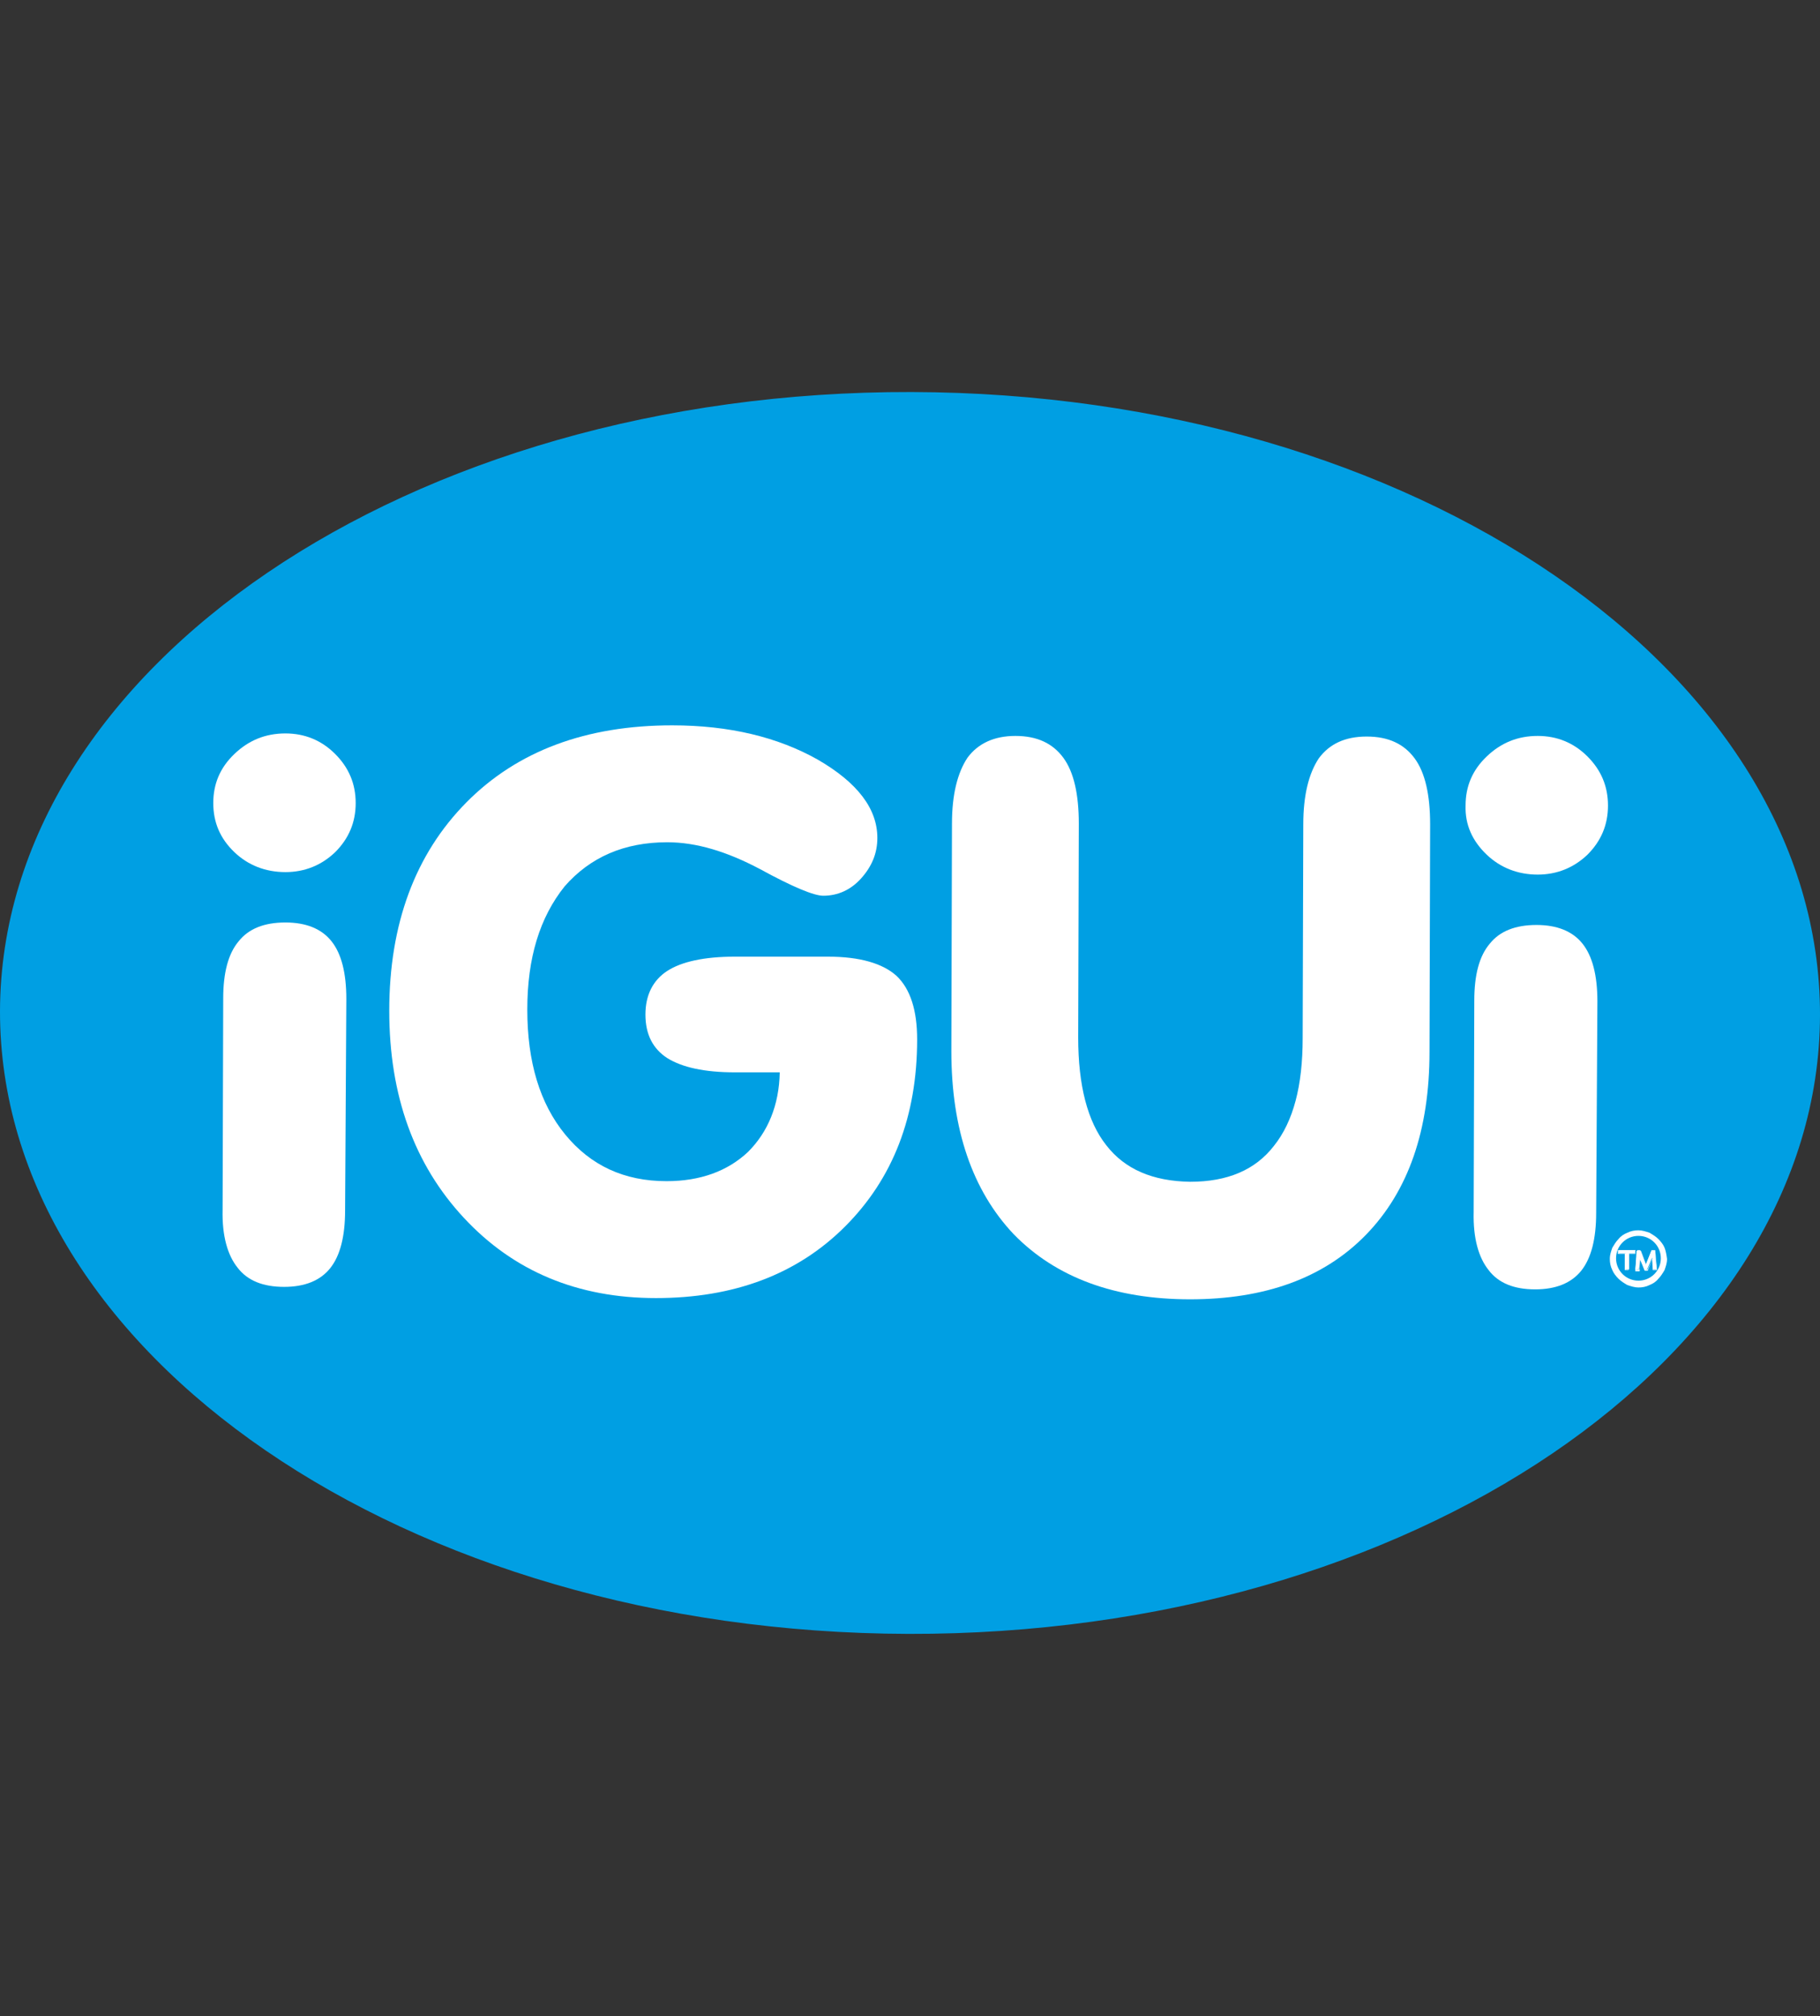
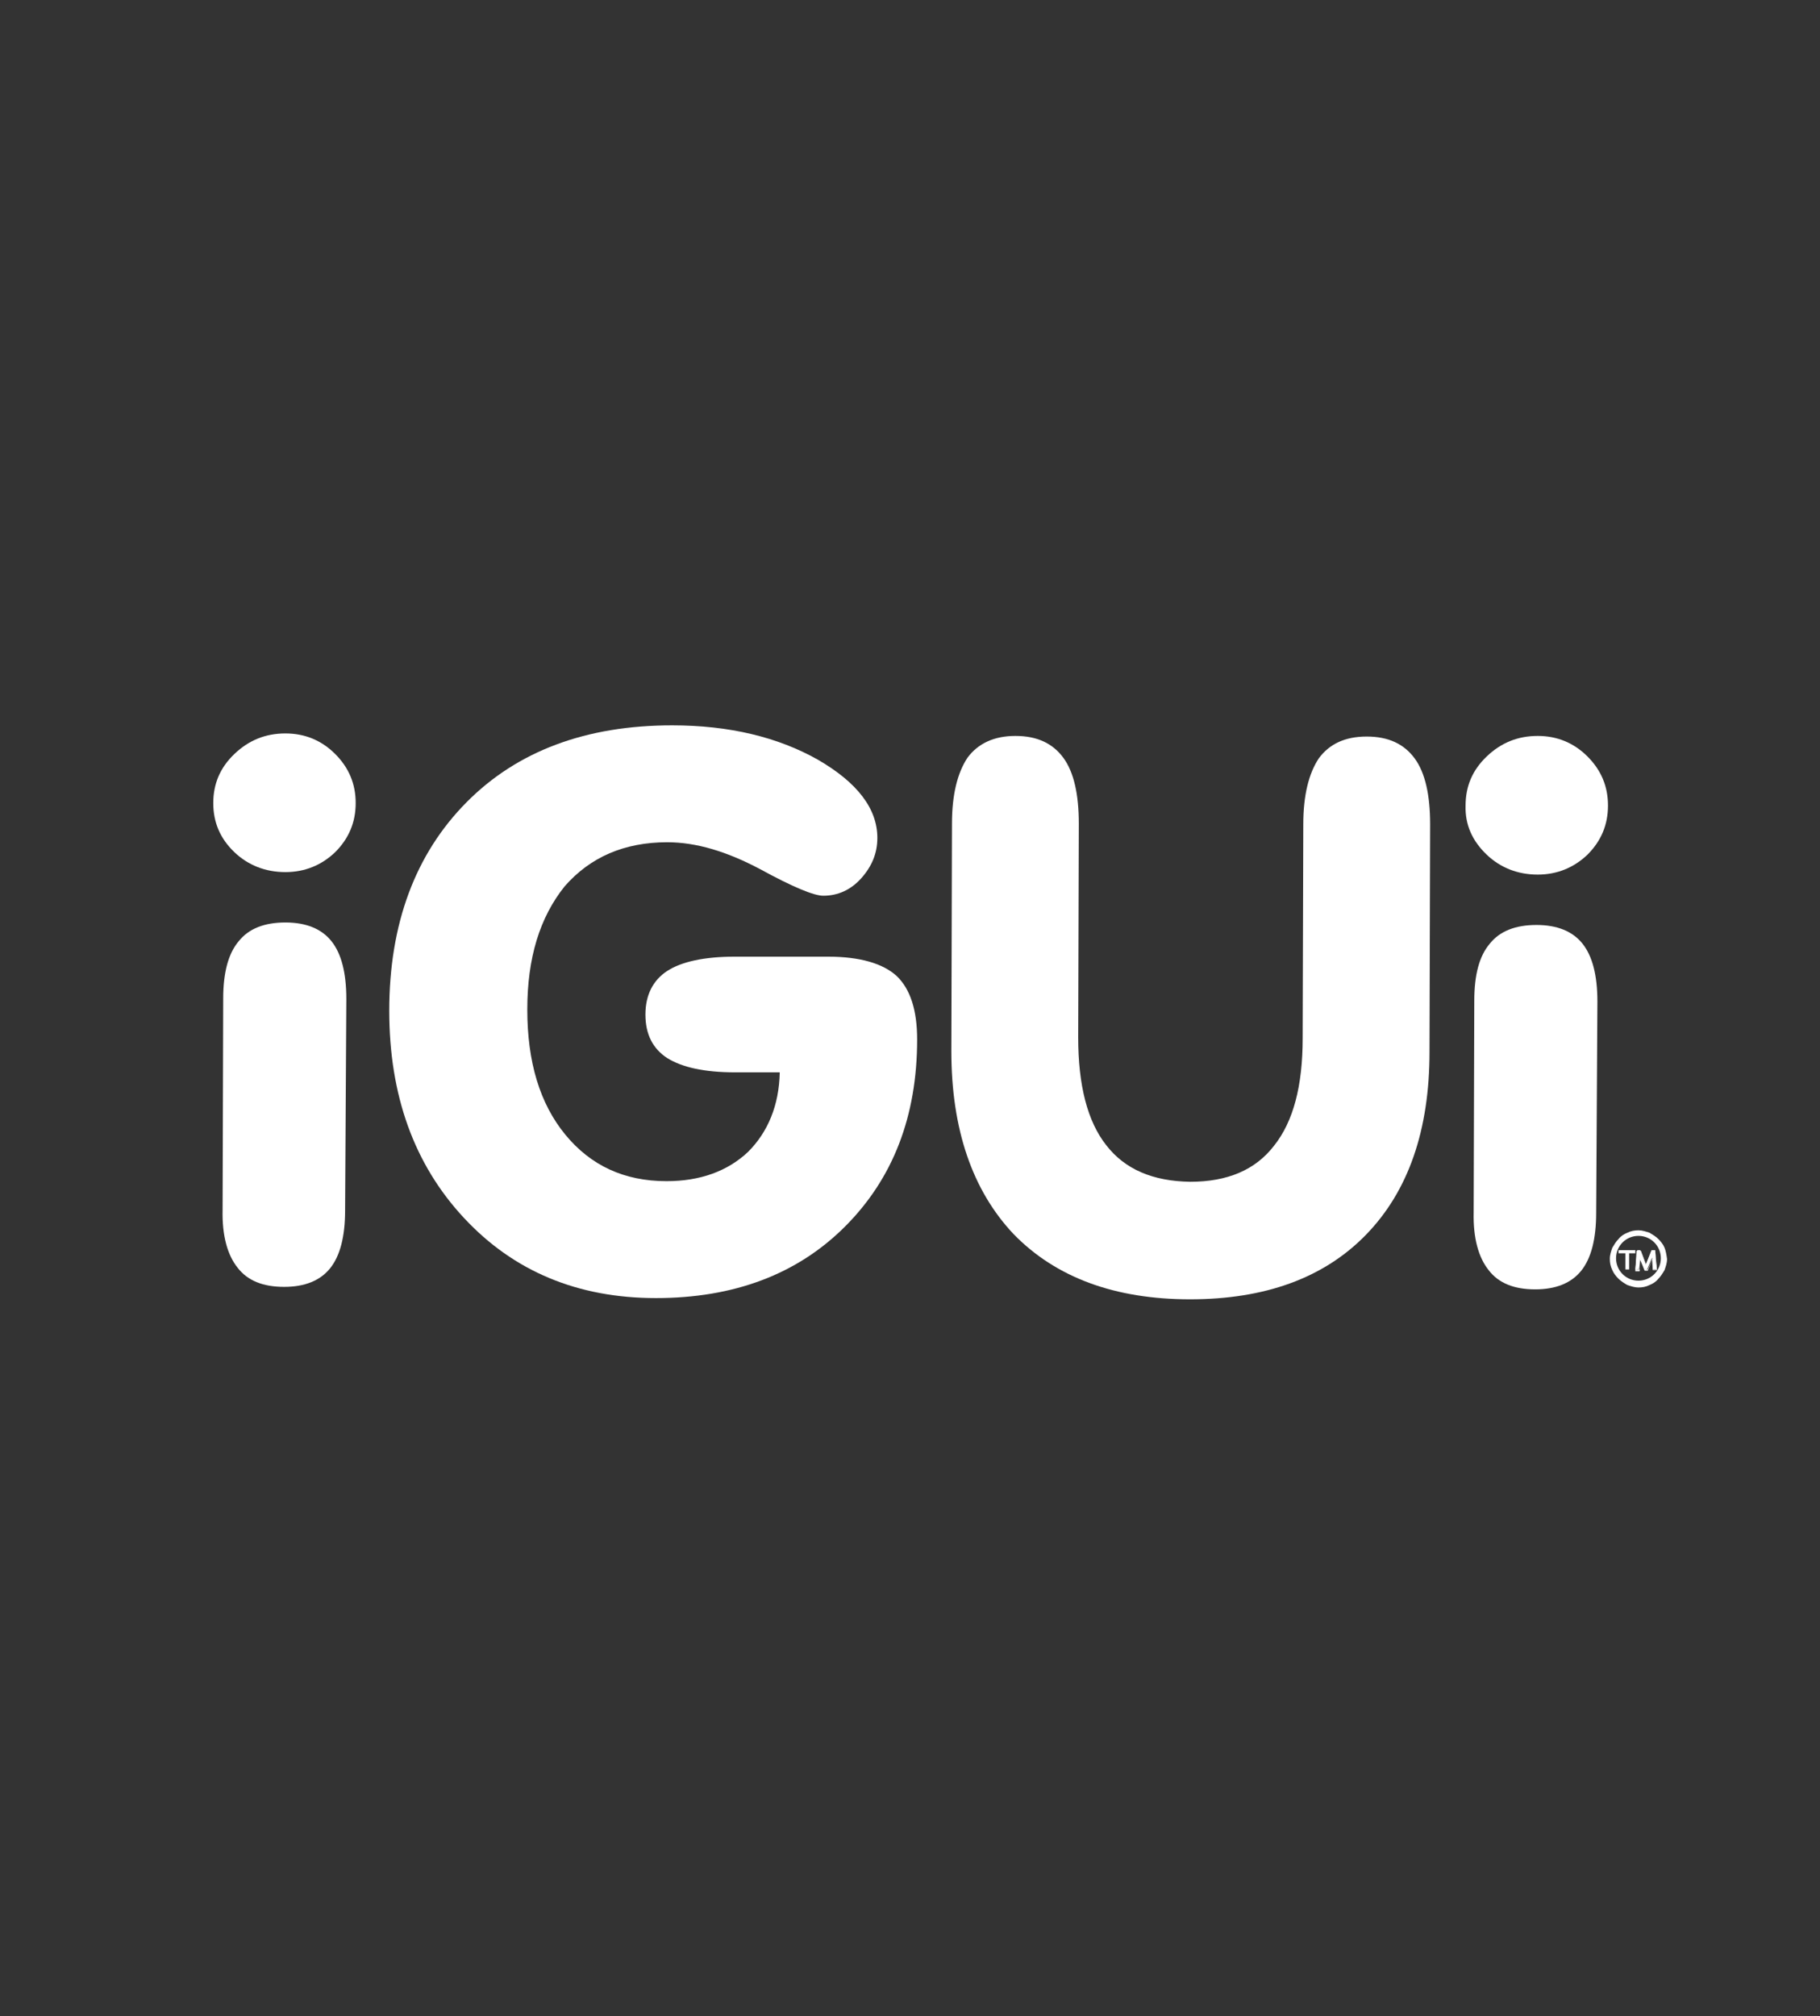
<svg xmlns="http://www.w3.org/2000/svg" width="65" height="72" viewBox="0 0 65 72" fill="none">
  <rect x="0" y="0" width="65" height="72" fill="#333333" stroke="none" />
-   <path fill-rule="evenodd" clip-rule="evenodd" d="M32.444 58.348C14.523 58.303 -0.022 48.354 2.53941e-05 36.096C0.044 23.86 14.612 13.956 32.556 14C50.499 14.045 65.022 23.993 65 36.252C64.978 48.488 50.388 58.392 32.444 58.348Z" fill="#009FE3" />
  <path fill-rule="evenodd" clip-rule="evenodd" d="M27.848 38.295H26.249C25.161 38.295 24.361 38.117 23.828 37.784C23.317 37.451 23.051 36.94 23.051 36.23C23.051 35.541 23.317 35.008 23.828 34.675C24.339 34.342 25.161 34.164 26.227 34.164H29.58C30.712 34.164 31.534 34.408 32.023 34.853C32.511 35.319 32.755 36.074 32.755 37.118C32.755 39.871 31.889 42.092 30.179 43.802C28.469 45.512 26.204 46.356 23.428 46.356C20.63 46.356 18.343 45.401 16.567 43.491C14.79 41.581 13.902 39.116 13.902 36.096C13.902 32.987 14.834 30.5 16.655 28.657C18.476 26.814 20.941 25.903 24.006 25.903C26.049 25.903 27.781 26.325 29.202 27.125C30.623 27.946 31.334 28.879 31.334 29.923C31.334 30.478 31.134 30.944 30.757 31.366C30.379 31.788 29.913 31.988 29.402 31.988C29.069 31.988 28.314 31.677 27.137 31.033C25.96 30.411 24.872 30.078 23.828 30.078C22.296 30.078 21.075 30.611 20.164 31.655C19.276 32.765 18.832 34.209 18.832 36.052C18.832 37.917 19.276 39.405 20.186 40.515C21.097 41.626 22.296 42.181 23.806 42.181C25.005 42.181 25.982 41.826 26.715 41.137C27.426 40.427 27.825 39.472 27.848 38.295Z" fill="white" />
  <path fill-rule="evenodd" clip-rule="evenodd" d="M33.977 37.54L33.999 29.412C33.999 28.368 34.199 27.591 34.554 27.058C34.932 26.547 35.509 26.281 36.264 26.281C37.041 26.281 37.597 26.547 37.974 27.058C38.352 27.569 38.529 28.368 38.529 29.412L38.507 37.051C38.507 38.761 38.84 40.049 39.506 40.893C40.173 41.759 41.172 42.181 42.504 42.203C43.837 42.203 44.836 41.781 45.502 40.915C46.191 40.049 46.524 38.783 46.524 37.073L46.546 29.434C46.546 28.39 46.746 27.613 47.101 27.08C47.479 26.569 48.034 26.303 48.811 26.303C49.588 26.303 50.144 26.569 50.521 27.08C50.899 27.591 51.076 28.39 51.076 29.434L51.054 37.562C51.054 40.36 50.299 42.536 48.789 44.091C47.279 45.645 45.169 46.4 42.504 46.4C39.817 46.4 37.708 45.623 36.197 44.069C34.732 42.514 33.977 40.338 33.977 37.54Z" fill="white" />
-   <path fill-rule="evenodd" clip-rule="evenodd" d="M12.325 43.225C12.325 44.157 12.147 44.846 11.792 45.29C11.437 45.734 10.882 45.956 10.149 45.956C9.394 45.956 8.838 45.734 8.483 45.268C8.128 44.824 7.928 44.135 7.95 43.202L7.972 35.652C7.972 34.742 8.15 34.053 8.528 33.609C8.883 33.165 9.438 32.943 10.193 32.943C10.926 32.943 11.481 33.165 11.836 33.609C12.192 34.053 12.369 34.742 12.369 35.674L12.325 43.225Z" fill="white" />
+   <path fill-rule="evenodd" clip-rule="evenodd" d="M12.325 43.225C12.325 44.157 12.147 44.846 11.792 45.29C11.437 45.734 10.882 45.956 10.149 45.956C9.394 45.956 8.838 45.734 8.483 45.268C8.128 44.824 7.928 44.135 7.95 43.202L7.972 35.652C7.972 34.742 8.15 34.053 8.528 33.609C8.883 33.165 9.438 32.943 10.193 32.943C10.926 32.943 11.481 33.165 11.836 33.609C12.192 34.053 12.369 34.742 12.369 35.674L12.325 43.225" fill="white" />
  <path fill-rule="evenodd" clip-rule="evenodd" d="M7.617 28.679C7.617 27.991 7.861 27.413 8.372 26.925C8.883 26.436 9.483 26.192 10.193 26.192C10.882 26.192 11.481 26.436 11.97 26.925C12.458 27.413 12.703 27.991 12.703 28.679C12.703 29.367 12.458 29.945 11.97 30.433C11.481 30.9 10.882 31.144 10.193 31.144C9.483 31.144 8.861 30.9 8.372 30.433C7.861 29.945 7.617 29.367 7.617 28.679Z" fill="white" />
  <path fill-rule="evenodd" clip-rule="evenodd" d="M57.006 43.313C57.006 44.246 56.828 44.934 56.473 45.379C56.117 45.823 55.562 46.045 54.829 46.045C54.074 46.045 53.519 45.823 53.164 45.356C52.809 44.912 52.609 44.224 52.631 43.291L52.653 35.741C52.653 34.808 52.831 34.142 53.208 33.698C53.563 33.254 54.119 33.032 54.874 33.032C55.607 33.032 56.162 33.254 56.517 33.698C56.872 34.142 57.05 34.83 57.05 35.763L57.006 43.313Z" fill="white" />
  <path fill-rule="evenodd" clip-rule="evenodd" d="M52.342 28.768C52.342 28.079 52.586 27.502 53.097 27.014C53.608 26.525 54.208 26.281 54.918 26.281C55.606 26.281 56.206 26.525 56.695 27.014C57.183 27.502 57.428 28.079 57.428 28.768C57.428 29.456 57.183 30.034 56.695 30.522C56.206 30.988 55.606 31.233 54.918 31.233C54.208 31.233 53.586 30.988 53.097 30.522C52.586 30.034 52.32 29.456 52.342 28.768Z" fill="white" />
  <path d="M59.448 44.557C59.404 44.446 59.315 44.335 59.226 44.246C59.138 44.157 59.026 44.091 58.915 44.024C58.782 43.98 58.649 43.935 58.516 43.935C58.382 43.935 58.249 43.958 58.116 44.024C58.005 44.069 57.894 44.135 57.805 44.246C57.716 44.335 57.65 44.446 57.583 44.557C57.539 44.69 57.494 44.801 57.494 44.957C57.494 45.09 57.516 45.223 57.583 45.357C57.627 45.468 57.716 45.579 57.805 45.667C57.894 45.756 58.005 45.823 58.116 45.889C58.249 45.934 58.382 45.978 58.516 45.978C58.649 45.978 58.782 45.956 58.915 45.889C59.026 45.845 59.138 45.779 59.226 45.667C59.315 45.579 59.382 45.468 59.448 45.357C59.493 45.223 59.537 45.112 59.537 44.957C59.515 44.801 59.493 44.668 59.448 44.557ZM58.516 45.734C58.072 45.734 57.716 45.379 57.716 44.935C57.716 44.49 58.072 44.135 58.516 44.135C58.96 44.135 59.315 44.49 59.315 44.935C59.315 45.379 58.96 45.734 58.516 45.734Z" fill="white" />
  <path d="M57.805 44.757H58.05V45.334H58.183V44.757H58.405V44.646H57.805V44.757Z" fill="white" />
-   <path d="M58.183 45.356H58.027V44.779H57.783V44.646H58.405V44.779H58.16V45.356H58.183ZM58.049 45.334H58.16V44.757H58.405V44.668H57.827V44.757H58.072V45.334H58.049Z" fill="white" />
  <path d="M59.116 44.646H58.982L58.782 45.157L58.583 44.646H58.472L58.405 45.334H58.538L58.583 44.912L58.738 45.334H58.827L59.005 44.912L59.049 45.334H59.16L59.116 44.646Z" fill="white" />
  <path d="M59.182 45.356H59.027L59.005 44.979L58.849 45.379H58.738L58.583 45.001L58.56 45.401H58.405V45.379L58.449 44.668H58.583L58.782 45.157L58.982 44.668H59.116L59.182 45.356ZM59.049 45.334H59.16L59.116 44.668H59.005L58.805 45.201L58.605 44.668H58.494L58.449 45.334H58.56L58.583 44.868L58.782 45.334H58.849L59.049 44.868V45.334Z" fill="white" />
</svg>